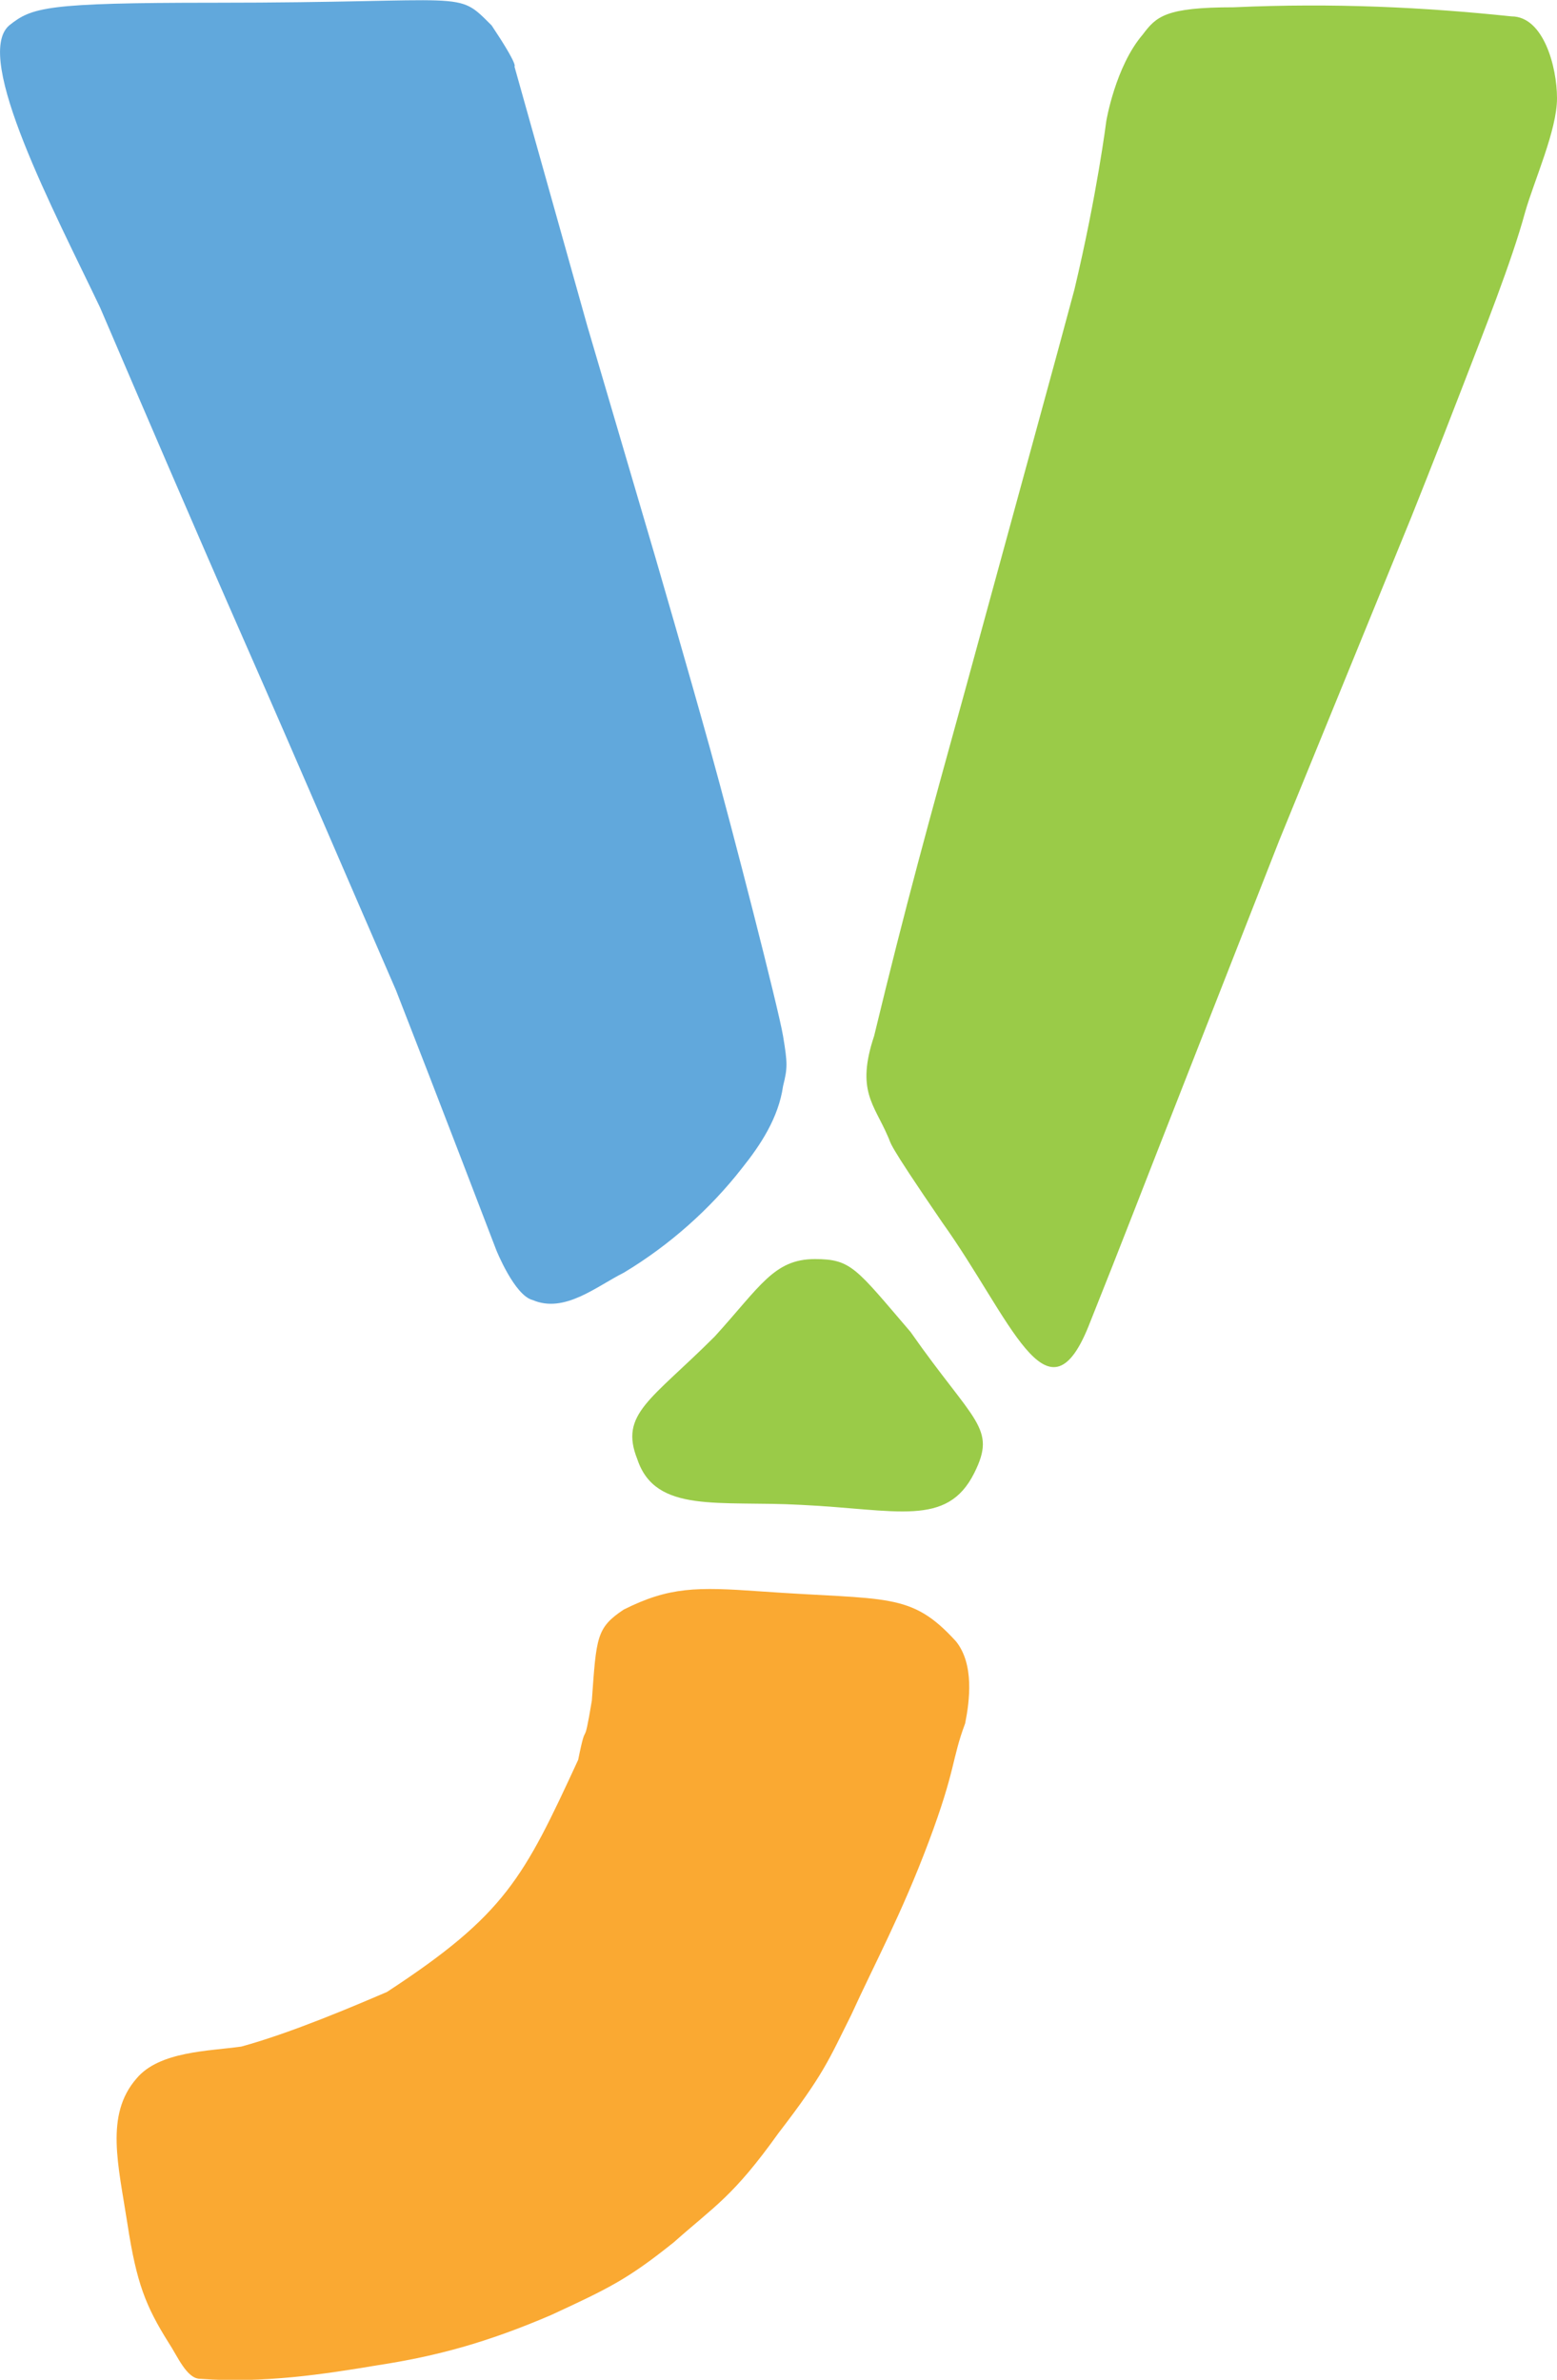
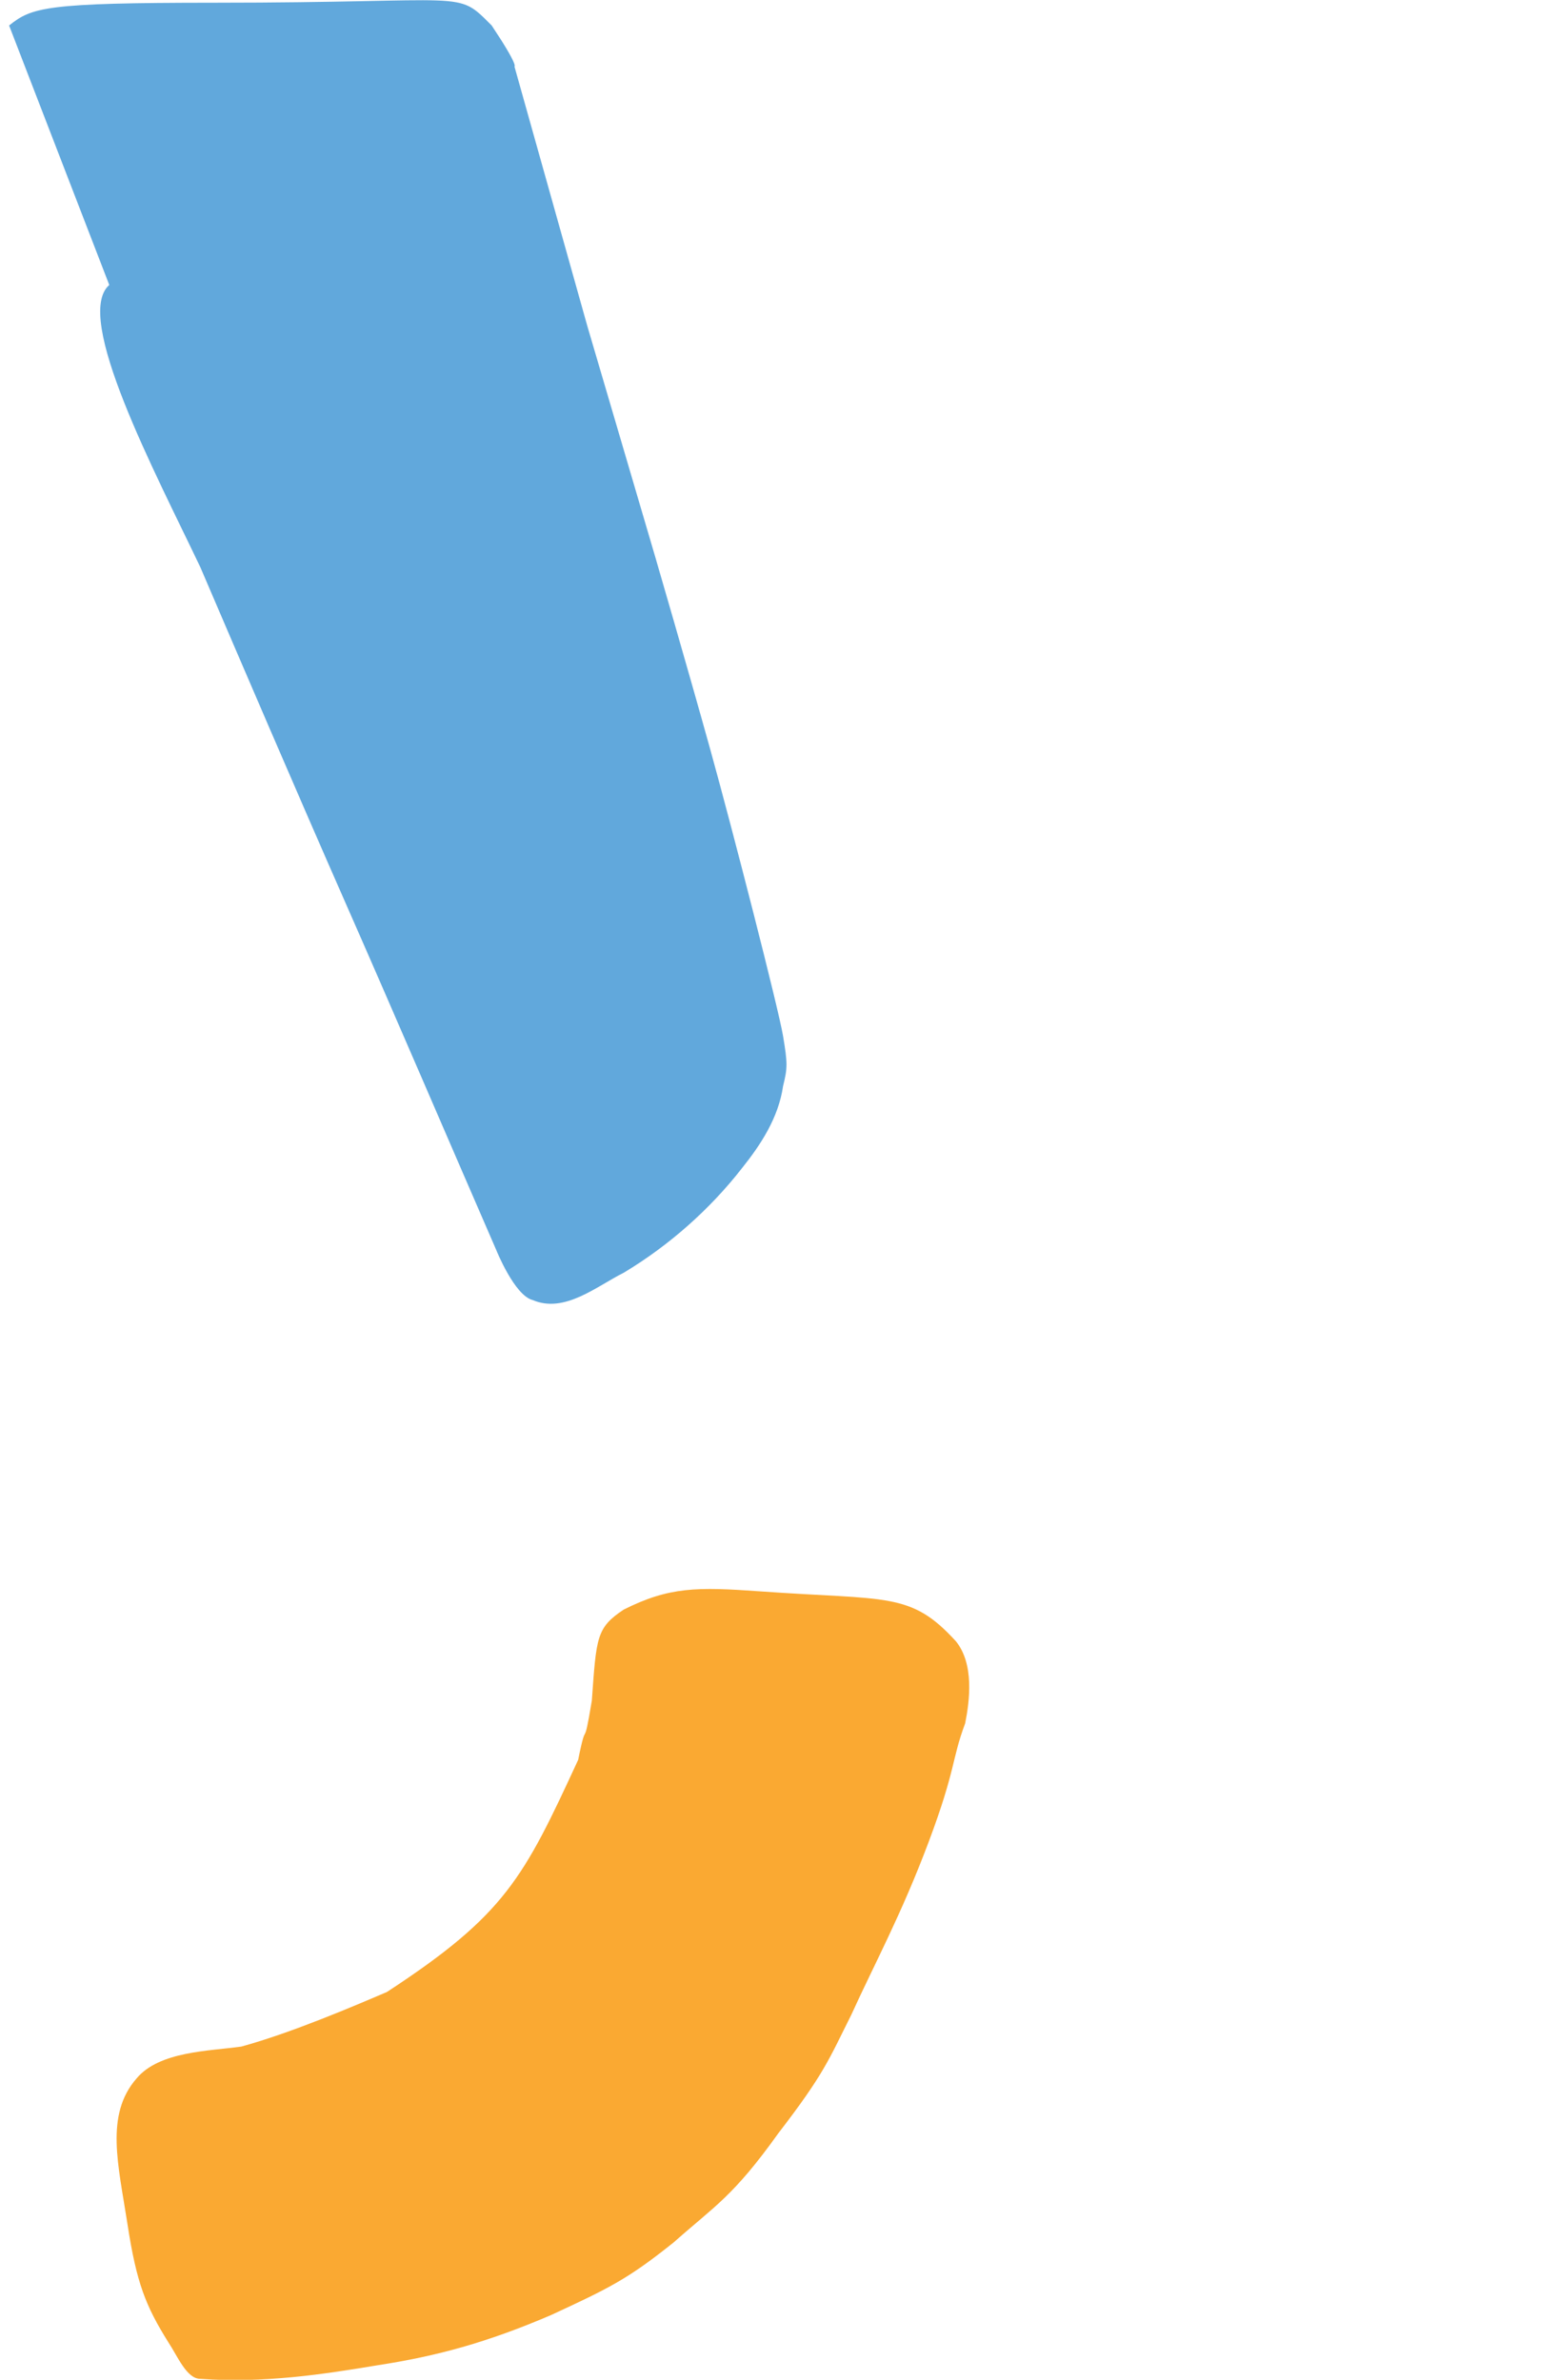
<svg xmlns="http://www.w3.org/2000/svg" data-name="Layer 2" viewBox="0 0 34.2 52.28">
  <g data-name="Layer 1">
-     <path d="M.2.56c.5-.4.8-.5 4.5-.5 5.7 0 5.3-.3 6.1.5.6.9.5.9.5.9l1.6 5.7 1.5 5.1s.7 2.4 1.2 4.2c.5 1.8 1.5 5.7 1.6 6.3.1.6.1.7 0 1.1-.1.7-.5 1.3-.9 1.8-.7.9-1.6 1.7-2.6 2.3-.6.3-1.3.9-2 .6-.4-.1-.8-1.1-.8-1.1s-1.3-3.4-2.2-5.7c-1-2.3-2.2-5.1-3.3-7.6-1.1-2.5-2.3-5.3-3.2-7.4-1-2.1-2.8-5.5-2-6.2" fill="#61a8dc" />
-     <path d="M25.1.76c.3-.4.5-.6 2-.6 2.2-.1 4.2 0 6.1.2.7 0 1 1.1 1 1.8s-.5 1.8-.7 2.5c-.3 1.1-.9 2.6-1.4 3.9s-1.1 2.8-1.1 2.8l-2.9 7.1-2 5.1c-1.1 2.8-1.4 3.6-2.2 5.6-.9 2.2-1.7-.2-3.2-2.3-1.3-1.9-1.1-1.7-1.2-1.9-.3-.7-.7-1-.3-2.2.7-2.9 1.2-4.7 2-7.6 1.2-4.4 2-7.3 2.4-8.8.5-2.1.7-3.7.7-3.7s.2-1.2.8-1.9m-7.2 26.9c-.9 0-1.2.6-2.2 1.7-1.4 1.4-2.1 1.7-1.7 2.7.4 1.2 1.8.9 3.6 1 2.1.1 3.2.5 3.8-.7.5-1 0-1.1-1.4-3.1-1.2-1.4-1.3-1.6-2.1-1.6z" fill="#9acb48" />
+     <path d="M.2.56c.5-.4.8-.5 4.5-.5 5.7 0 5.3-.3 6.1.5.6.9.5.9.5.9l1.6 5.7 1.5 5.1s.7 2.4 1.2 4.2c.5 1.8 1.5 5.7 1.6 6.3.1.6.1.7 0 1.1-.1.7-.5 1.3-.9 1.8-.7.9-1.6 1.7-2.6 2.3-.6.3-1.3.9-2 .6-.4-.1-.8-1.1-.8-1.1c-1-2.3-2.2-5.1-3.3-7.6-1.1-2.5-2.3-5.3-3.2-7.4-1-2.1-2.8-5.5-2-6.2" fill="#61a8dc" />
    <path d="M13.7 35.36c1-.5 1.6-.5 3-.4 2.8.2 3.3 0 4.3 1.1.4.5.3 1.3.2 1.8-.3.8-.2 1-.8 2.6-.6 1.6-1.2 2.7-1.7 3.8-.5 1-.6 1.3-1.6 2.6-1 1.4-1.4 1.6-2.3 2.4-1 .8-1.4 1-2.7 1.6-1.4.6-2.5.9-3.8 1.1-1.2.2-2.5.4-3.9.3-.3 0-.5-.5-.7-.8-.5-.8-.7-1.3-.9-2.6-.2-1.3-.5-2.4.2-3.2.5-.6 1.6-.6 2.3-.7 1.1-.3 2.5-.9 3.2-1.2 2.6-1.7 3-2.5 4.2-5.1.2-1 .1-.1.3-1.3.1-1.4.1-1.6.7-2" fill="#faa932" />
  </g>
</svg>